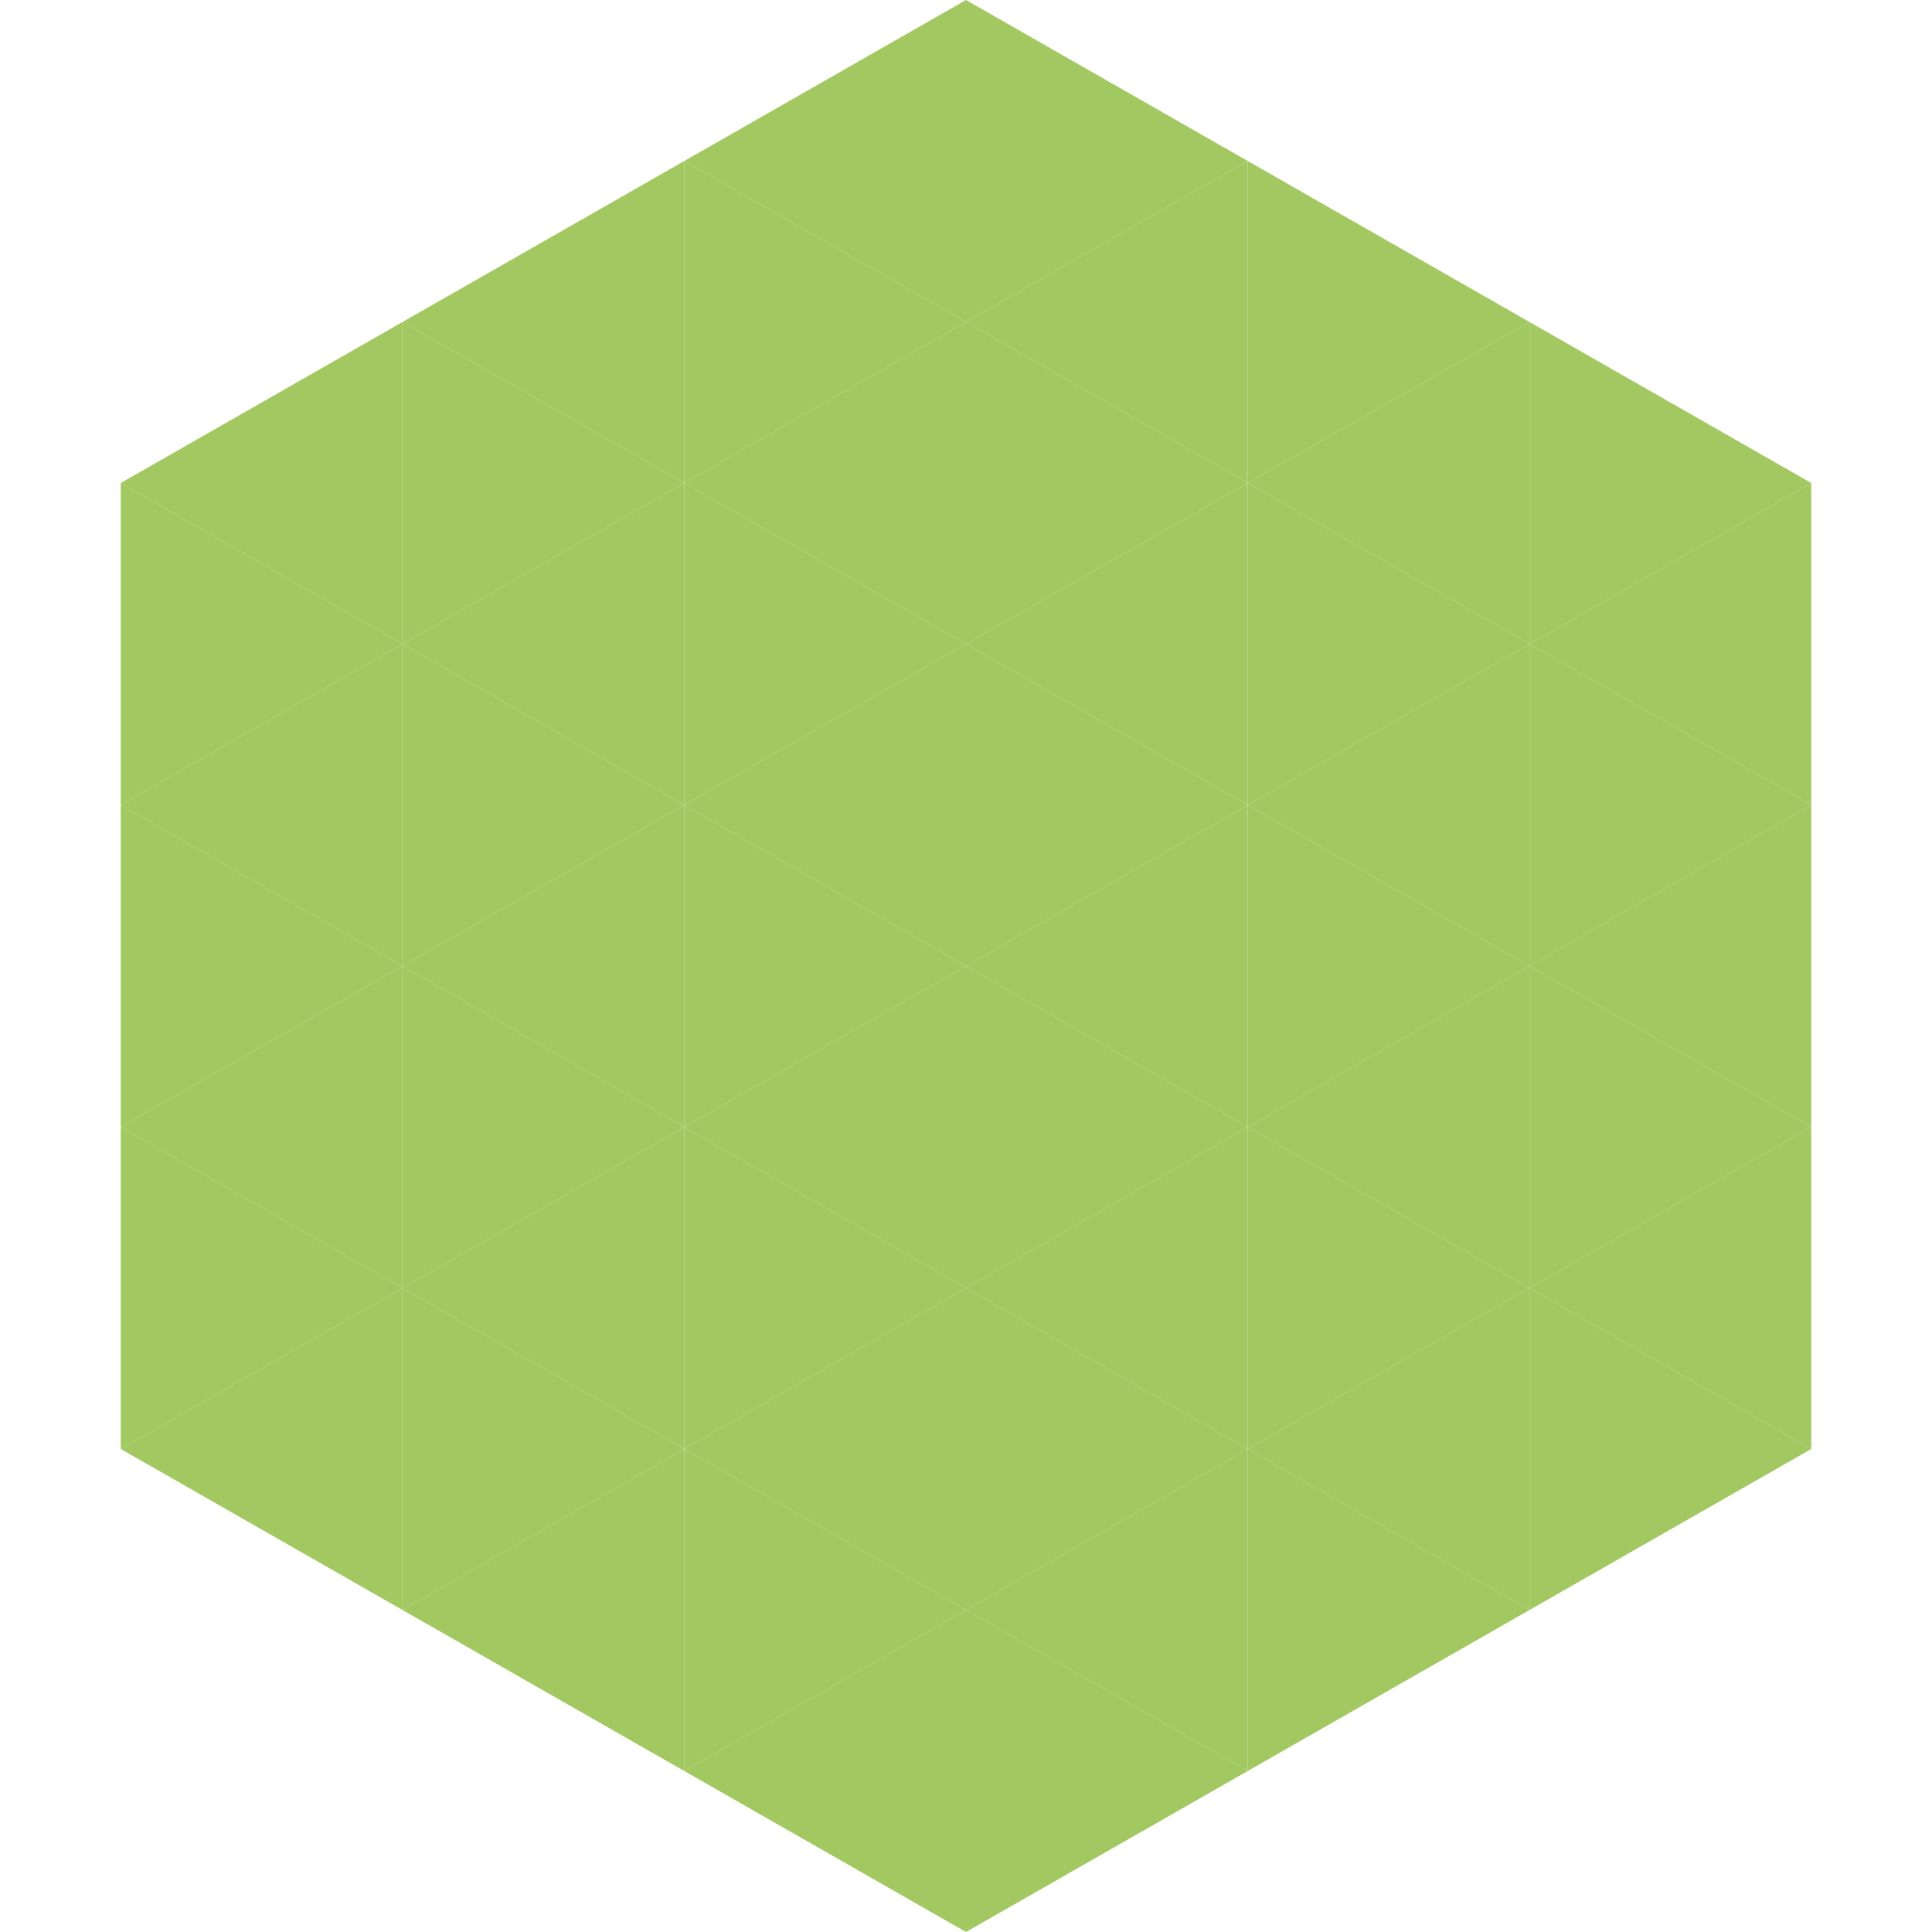
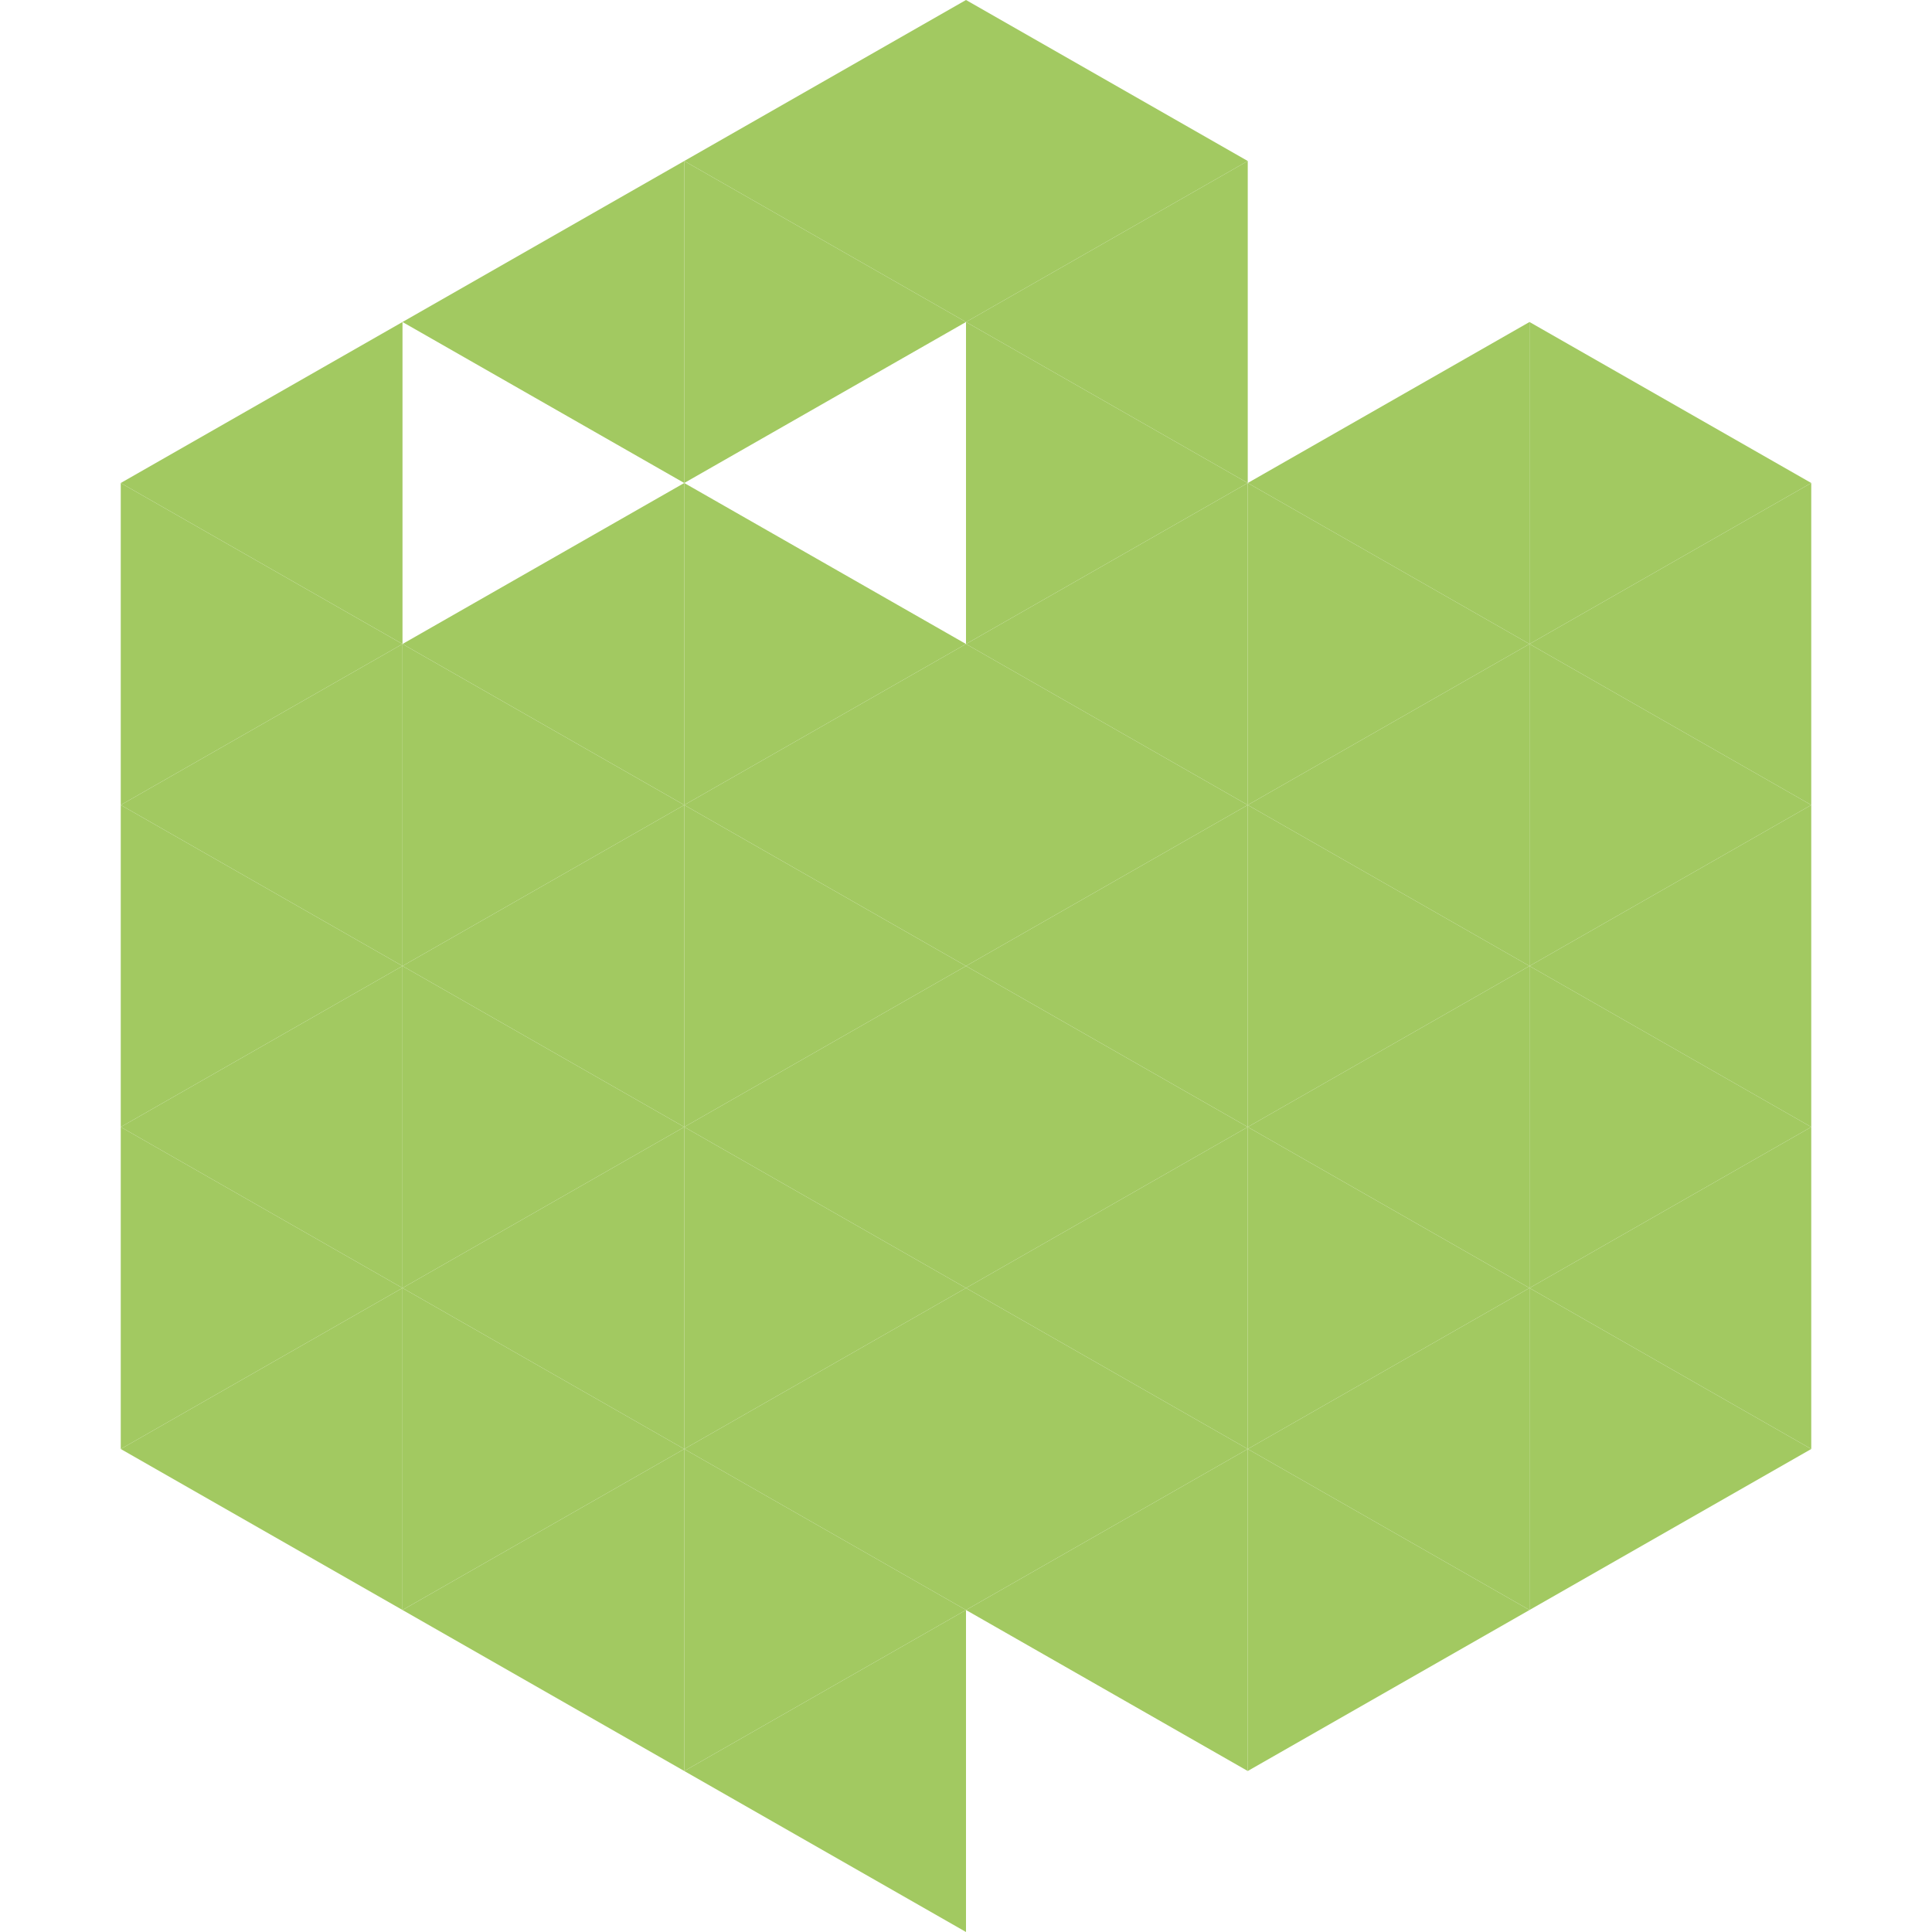
<svg xmlns="http://www.w3.org/2000/svg" width="240" height="240">
  <polygon points="50,40 15,60 50,80" style="fill:rgb(162,201,97)" />
  <polygon points="190,40 225,60 190,80" style="fill:rgb(162,201,97)" />
  <polygon points="15,60 50,80 15,100" style="fill:rgb(162,201,97)" />
  <polygon points="225,60 190,80 225,100" style="fill:rgb(162,201,97)" />
  <polygon points="50,80 15,100 50,120" style="fill:rgb(162,201,97)" />
  <polygon points="190,80 225,100 190,120" style="fill:rgb(162,201,97)" />
  <polygon points="15,100 50,120 15,140" style="fill:rgb(162,201,97)" />
  <polygon points="225,100 190,120 225,140" style="fill:rgb(162,201,97)" />
  <polygon points="50,120 15,140 50,160" style="fill:rgb(162,201,97)" />
  <polygon points="190,120 225,140 190,160" style="fill:rgb(162,201,97)" />
  <polygon points="15,140 50,160 15,180" style="fill:rgb(162,201,97)" />
  <polygon points="225,140 190,160 225,180" style="fill:rgb(162,201,97)" />
  <polygon points="50,160 15,180 50,200" style="fill:rgb(162,201,97)" />
  <polygon points="190,160 225,180 190,200" style="fill:rgb(162,201,97)" />
  <polygon points="15,180 50,200 15,220" style="fill:rgb(255,255,255); fill-opacity:0" />
-   <polygon points="225,180 190,200 225,220" style="fill:rgb(255,255,255); fill-opacity:0" />
  <polygon points="50,0 85,20 50,40" style="fill:rgb(255,255,255); fill-opacity:0" />
  <polygon points="190,0 155,20 190,40" style="fill:rgb(255,255,255); fill-opacity:0" />
  <polygon points="85,20 50,40 85,60" style="fill:rgb(162,201,97)" />
-   <polygon points="155,20 190,40 155,60" style="fill:rgb(162,201,97)" />
-   <polygon points="50,40 85,60 50,80" style="fill:rgb(162,201,97)" />
  <polygon points="190,40 155,60 190,80" style="fill:rgb(162,201,97)" />
  <polygon points="85,60 50,80 85,100" style="fill:rgb(162,201,97)" />
  <polygon points="155,60 190,80 155,100" style="fill:rgb(162,201,97)" />
  <polygon points="50,80 85,100 50,120" style="fill:rgb(162,201,97)" />
  <polygon points="190,80 155,100 190,120" style="fill:rgb(162,201,97)" />
  <polygon points="85,100 50,120 85,140" style="fill:rgb(162,201,97)" />
  <polygon points="155,100 190,120 155,140" style="fill:rgb(162,201,97)" />
  <polygon points="50,120 85,140 50,160" style="fill:rgb(162,201,97)" />
  <polygon points="190,120 155,140 190,160" style="fill:rgb(162,201,97)" />
  <polygon points="85,140 50,160 85,180" style="fill:rgb(162,201,97)" />
  <polygon points="155,140 190,160 155,180" style="fill:rgb(162,201,97)" />
  <polygon points="50,160 85,180 50,200" style="fill:rgb(162,201,97)" />
  <polygon points="190,160 155,180 190,200" style="fill:rgb(162,201,97)" />
  <polygon points="85,180 50,200 85,220" style="fill:rgb(162,201,97)" />
  <polygon points="155,180 190,200 155,220" style="fill:rgb(162,201,97)" />
  <polygon points="120,0 85,20 120,40" style="fill:rgb(162,201,97)" />
  <polygon points="120,0 155,20 120,40" style="fill:rgb(162,201,97)" />
  <polygon points="85,20 120,40 85,60" style="fill:rgb(162,201,97)" />
  <polygon points="155,20 120,40 155,60" style="fill:rgb(162,201,97)" />
-   <polygon points="120,40 85,60 120,80" style="fill:rgb(162,201,97)" />
  <polygon points="120,40 155,60 120,80" style="fill:rgb(162,201,97)" />
  <polygon points="85,60 120,80 85,100" style="fill:rgb(162,201,97)" />
  <polygon points="155,60 120,80 155,100" style="fill:rgb(162,201,97)" />
  <polygon points="120,80 85,100 120,120" style="fill:rgb(162,201,97)" />
  <polygon points="120,80 155,100 120,120" style="fill:rgb(162,201,97)" />
  <polygon points="85,100 120,120 85,140" style="fill:rgb(162,201,97)" />
  <polygon points="155,100 120,120 155,140" style="fill:rgb(162,201,97)" />
  <polygon points="120,120 85,140 120,160" style="fill:rgb(162,201,97)" />
  <polygon points="120,120 155,140 120,160" style="fill:rgb(162,201,97)" />
  <polygon points="85,140 120,160 85,180" style="fill:rgb(162,201,97)" />
  <polygon points="155,140 120,160 155,180" style="fill:rgb(162,201,97)" />
  <polygon points="120,160 85,180 120,200" style="fill:rgb(162,201,97)" />
  <polygon points="120,160 155,180 120,200" style="fill:rgb(162,201,97)" />
  <polygon points="85,180 120,200 85,220" style="fill:rgb(162,201,97)" />
  <polygon points="155,180 120,200 155,220" style="fill:rgb(162,201,97)" />
  <polygon points="120,200 85,220 120,240" style="fill:rgb(162,201,97)" />
-   <polygon points="120,200 155,220 120,240" style="fill:rgb(162,201,97)" />
  <polygon points="85,220 120,240 85,260" style="fill:rgb(255,255,255); fill-opacity:0" />
  <polygon points="155,220 120,240 155,260" style="fill:rgb(255,255,255); fill-opacity:0" />
</svg>